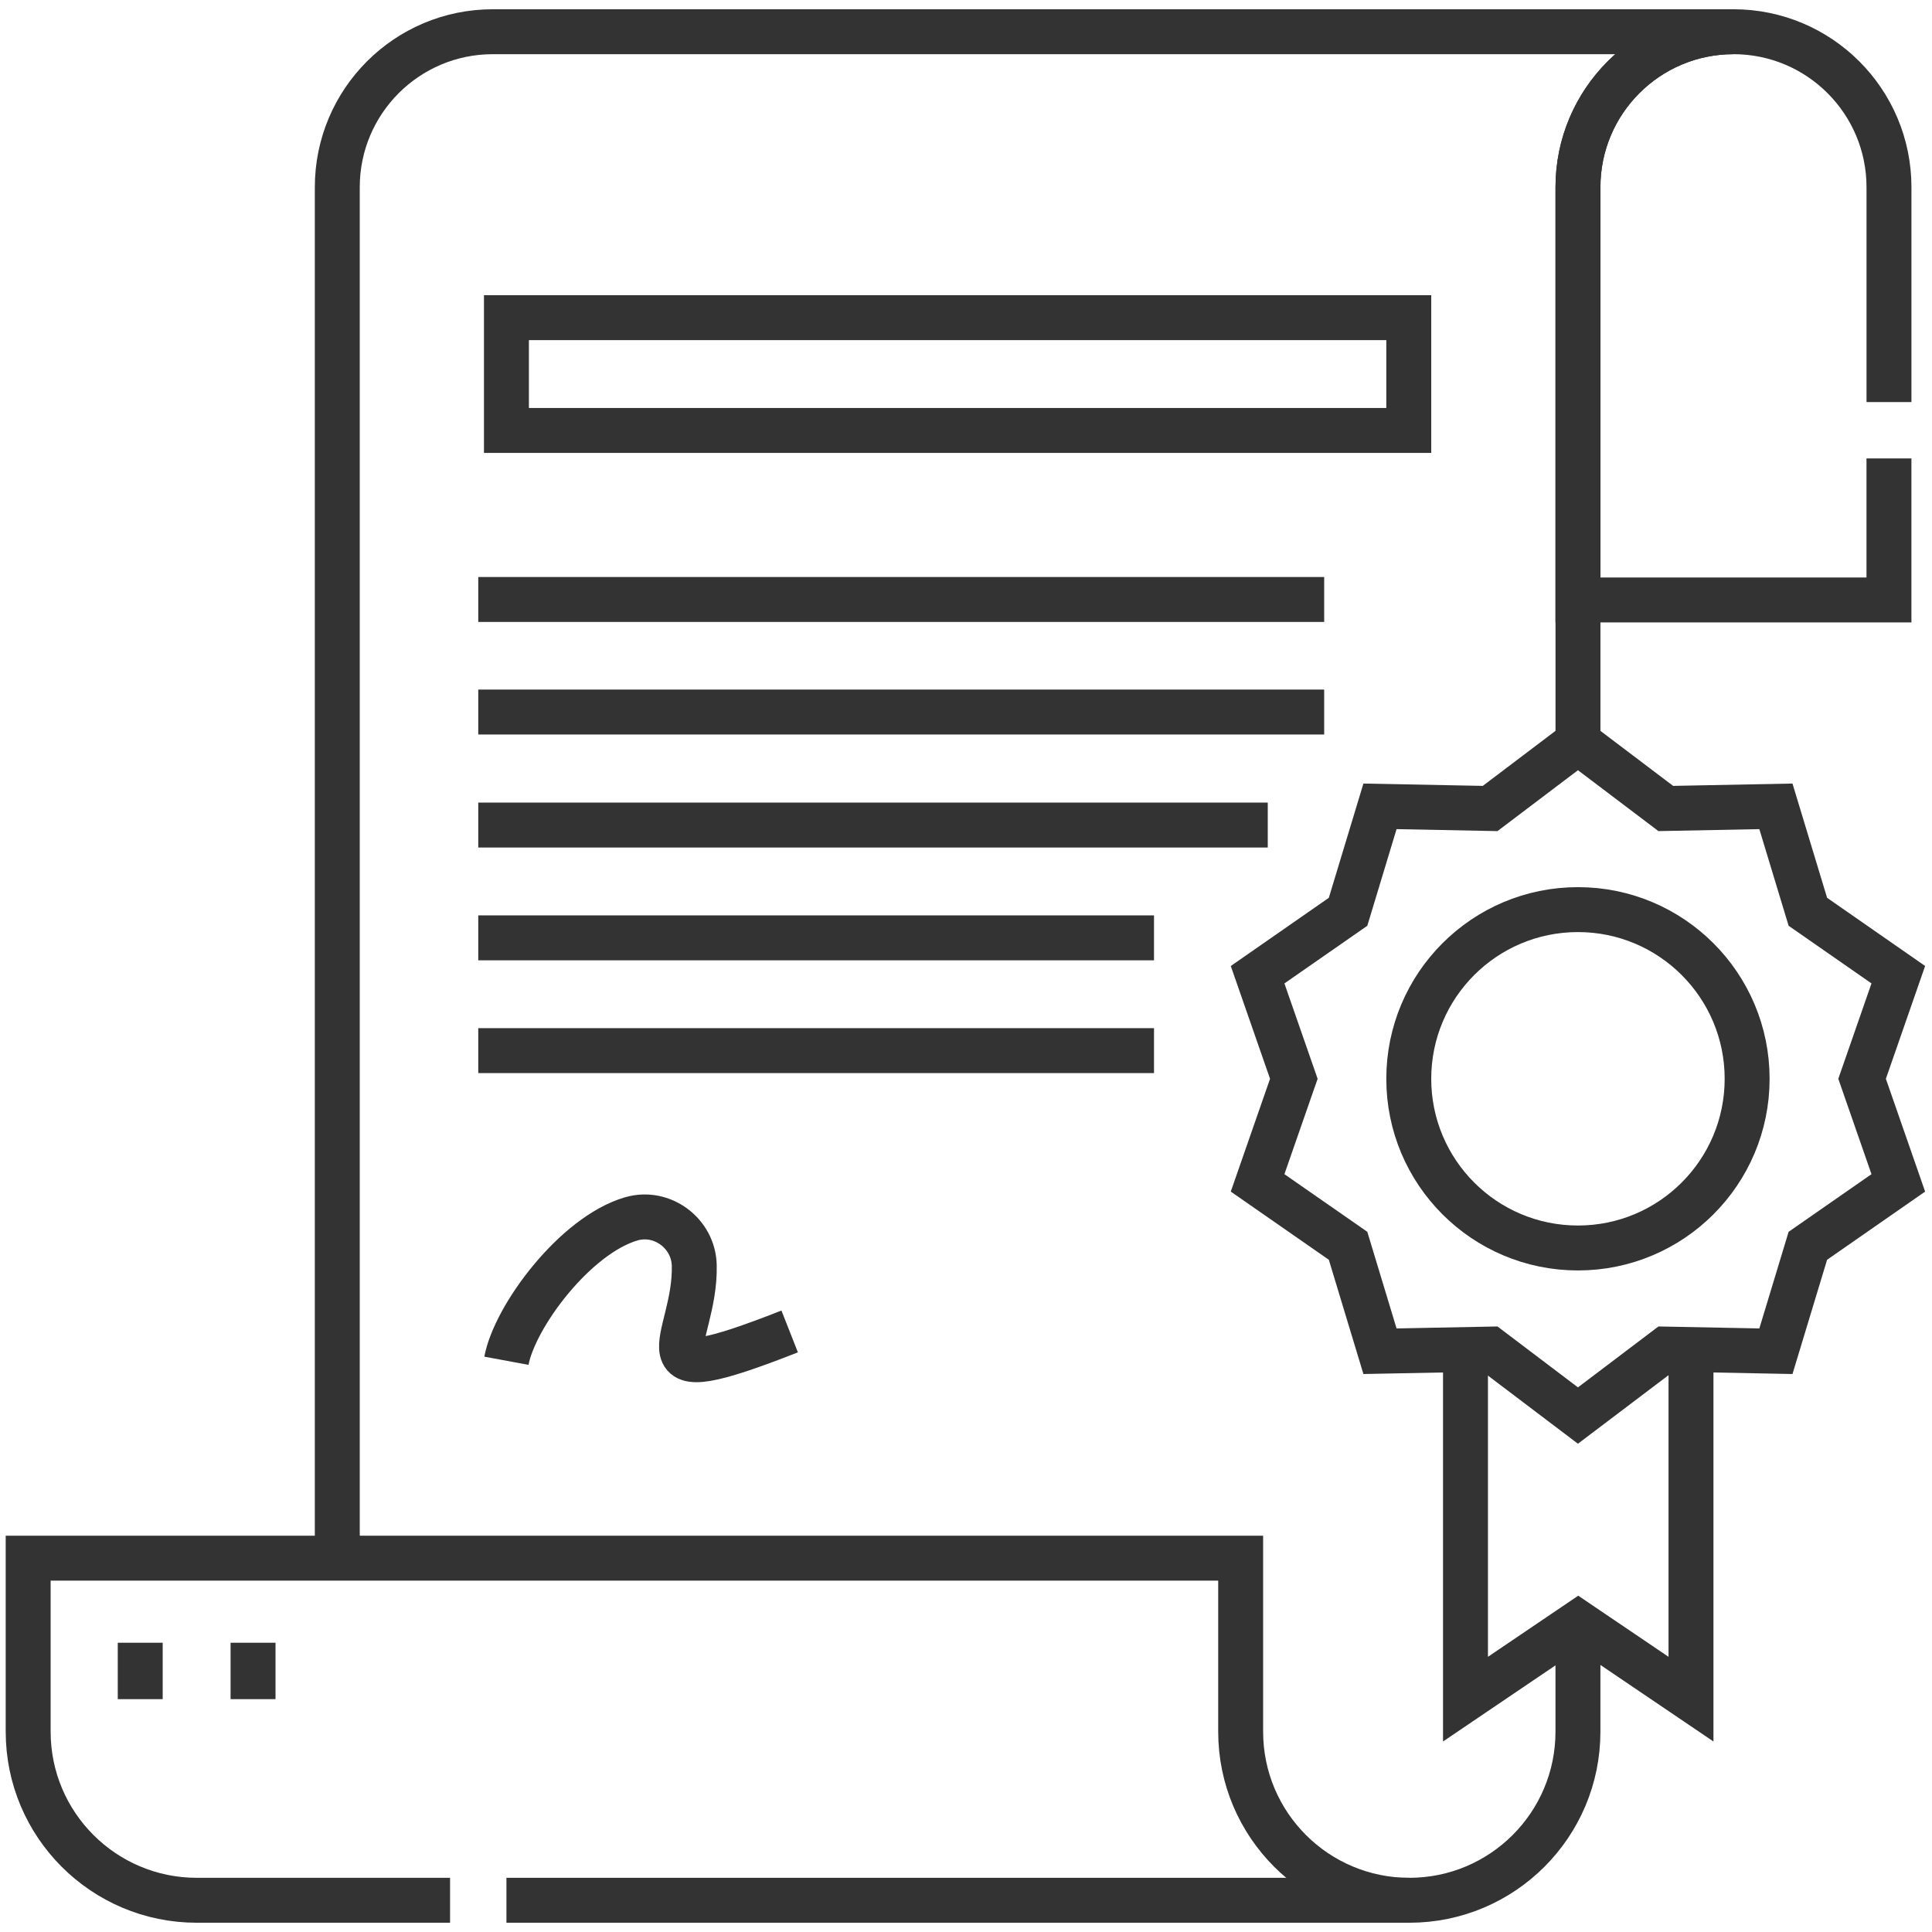
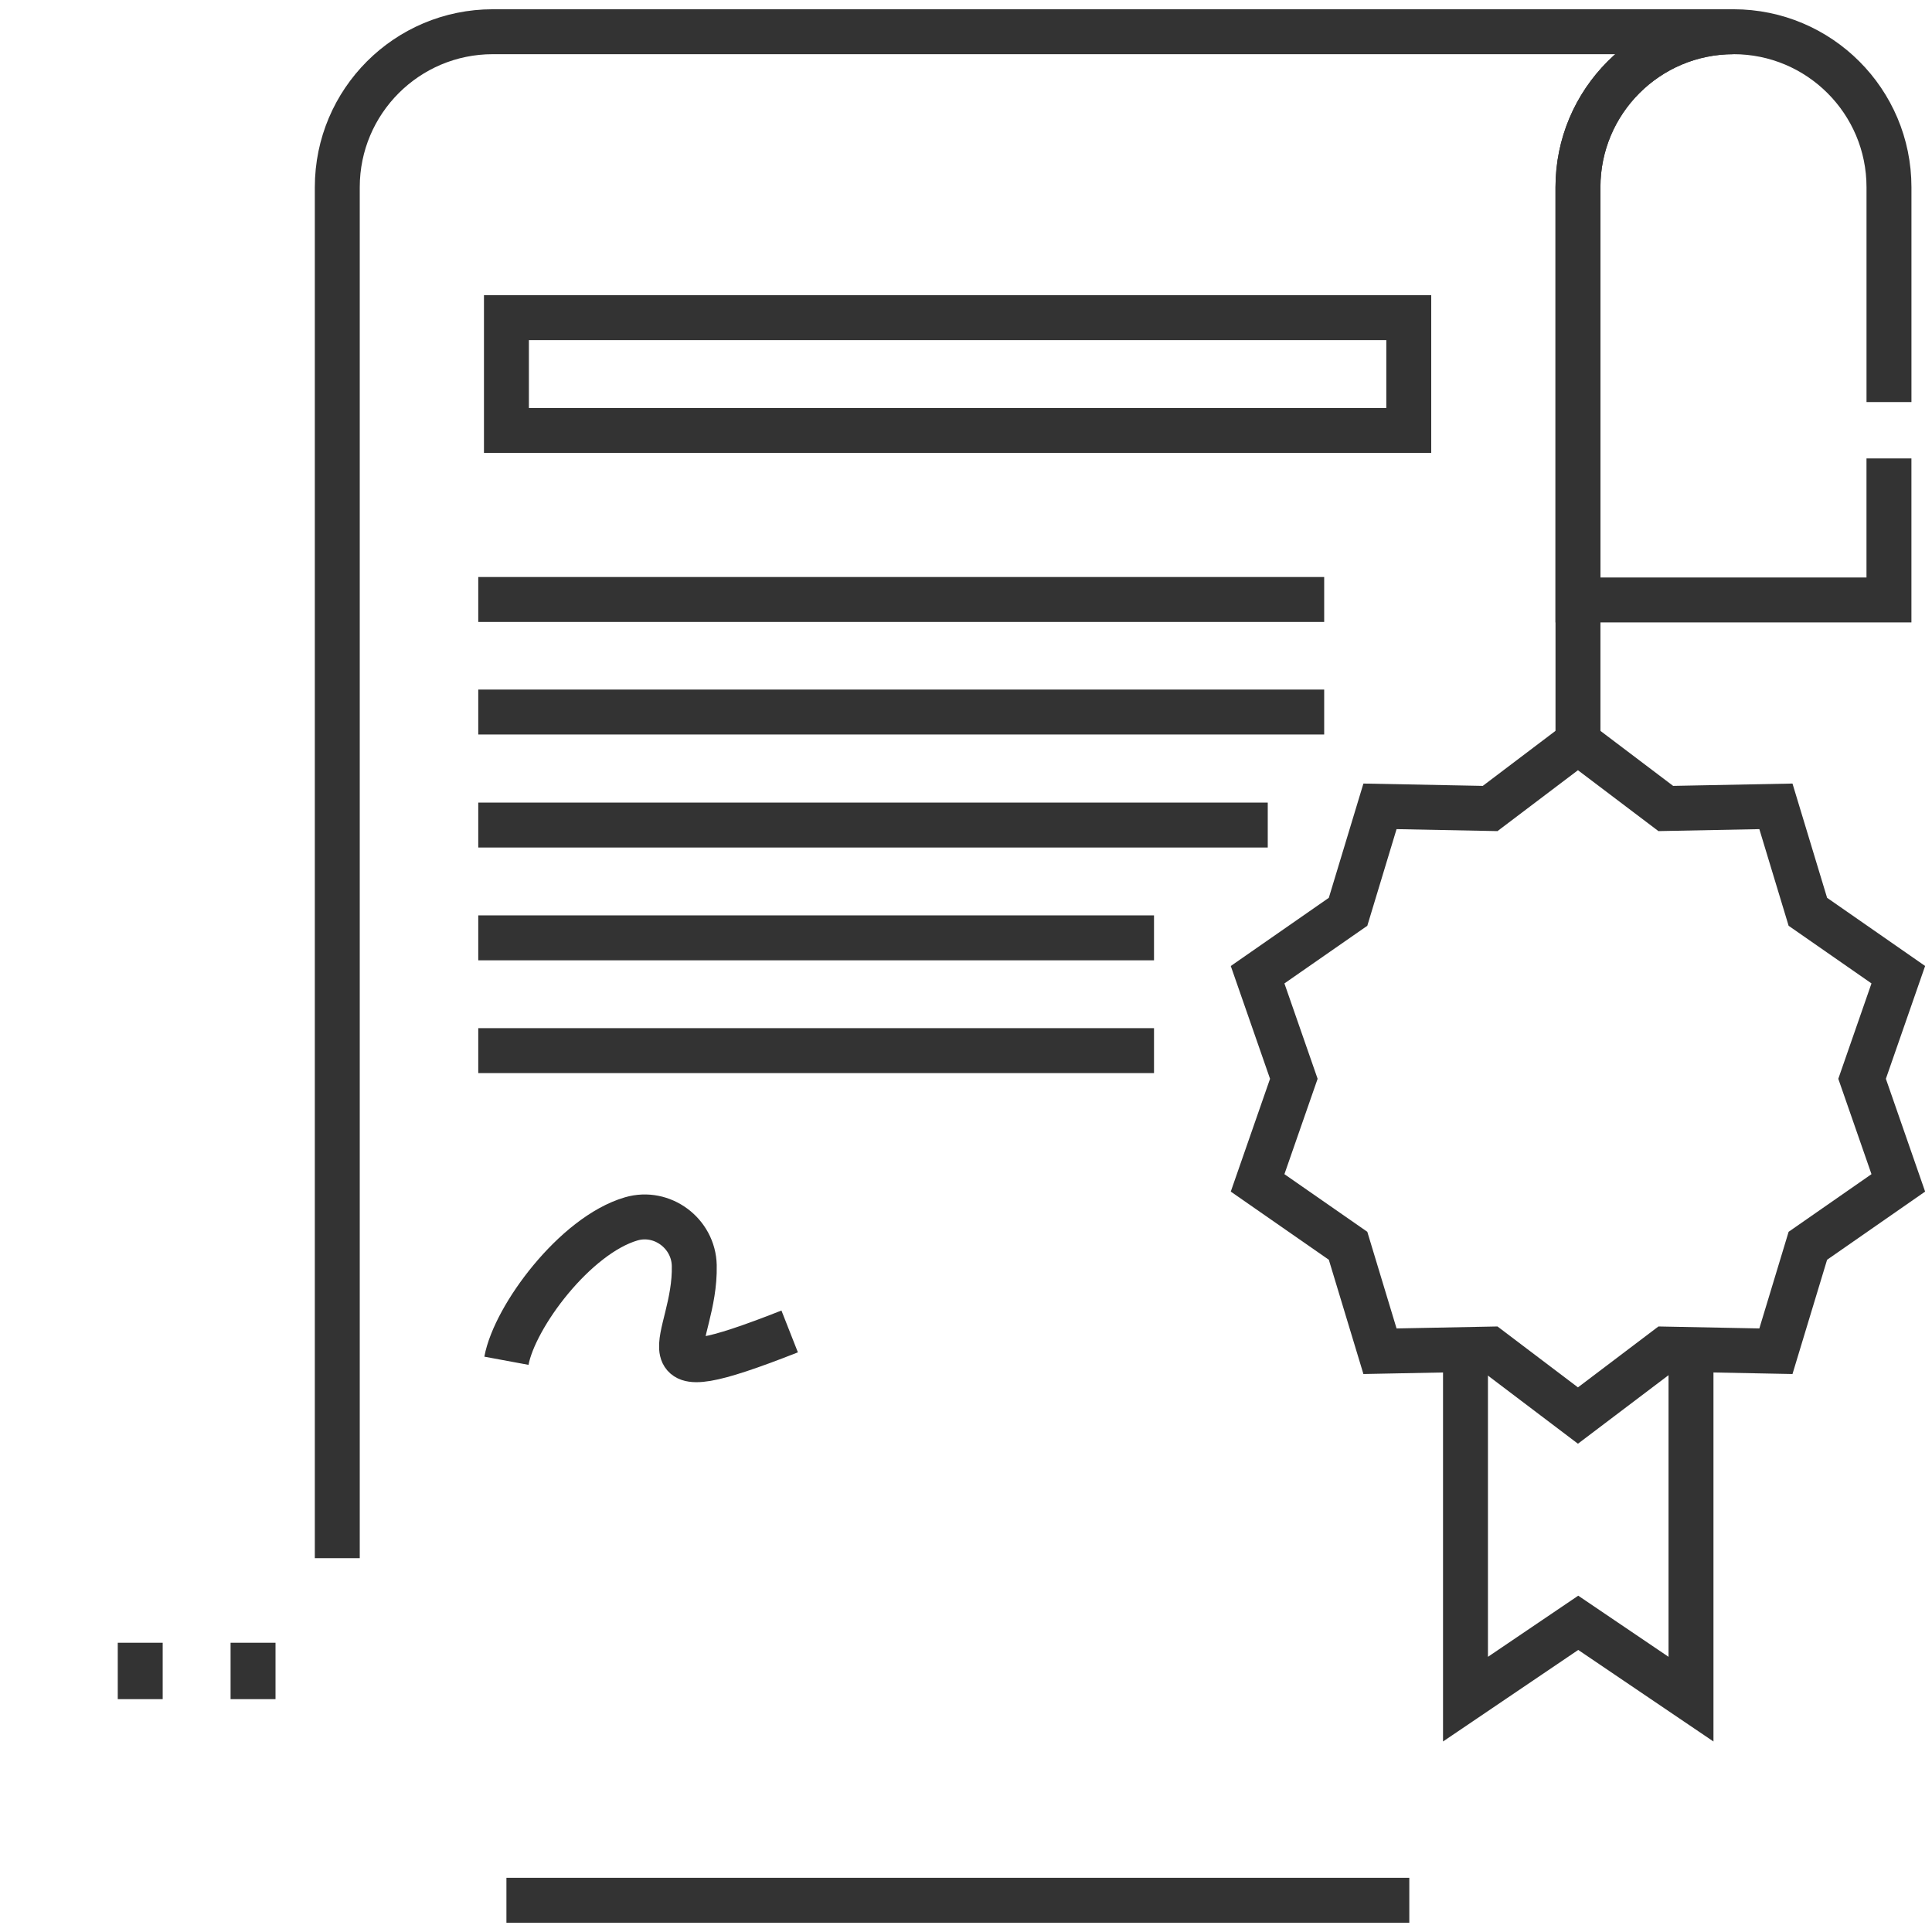
<svg xmlns="http://www.w3.org/2000/svg" width="86" height="86" viewBox="0 0 86 86" fill="none">
  <g clip-path="url(#clip0_365_214)">
    <path d="M22.543 84.588H62.733" stroke="#333333" stroke-width="2" stroke-miterlimit="10" />
-     <path d="M70.24 72.237V77.081C70.24 81.227 66.879 84.588 62.733 84.588C58.587 84.588 55.226 81.227 55.226 77.081V69.359H1.254V77.081C1.254 81.227 4.615 84.588 8.761 84.588H20.034" stroke="#333333" stroke-width="2" stroke-miterlimit="10" />
    <path d="M15.014 69.359V8.334C15.014 4.511 18.113 1.412 21.936 1.412H77.163C73.341 1.412 70.241 4.511 70.241 8.334V33.031" stroke="#333333" stroke-width="2" stroke-miterlimit="10" />
    <path d="M84.084 20.407V26.706H70.24V8.334C70.24 4.511 73.339 1.412 77.162 1.412C80.985 1.412 84.085 4.511 84.085 8.334V17.897" stroke="#333333" stroke-width="2" stroke-miterlimit="10" />
    <path d="M62.709 14.14H22.543V19.161H62.709V14.14Z" stroke="#333333" stroke-width="2" stroke-miterlimit="10" />
    <path d="M6.242 73.124V75.635" stroke="#333333" stroke-width="2" stroke-miterlimit="10" />
    <path d="M11.264 73.124V75.635" stroke="#333333" stroke-width="2" stroke-miterlimit="10" />
-     <path d="M70.24 55.552C74.399 55.552 77.771 52.18 77.771 48.021C77.771 43.861 74.399 40.49 70.24 40.49C66.081 40.49 62.709 43.861 62.709 48.021C62.709 52.18 66.081 55.552 70.24 55.552Z" stroke="#333333" stroke-width="2" stroke-miterlimit="10" />
    <path d="M82.888 48.021L84.5 43.387L80.474 40.587L79.052 35.893L74.15 35.989L70.24 33.031L66.331 35.989L61.428 35.893L60.007 40.587L55.98 43.388L57.593 48.021L55.98 52.654L60.007 55.454L61.428 60.148L66.331 60.052L70.24 63.011L74.15 60.052L79.052 60.148L80.474 55.454L84.5 52.654L82.888 48.021Z" stroke="#333333" stroke-width="2" stroke-miterlimit="10" />
    <path d="M65.234 60.341V75.635L70.253 72.237L75.272 75.635V60.572" stroke="#333333" stroke-width="2" stroke-miterlimit="10" />
    <path d="M21.289 26.685H58.944" stroke="#333333" stroke-width="2" stroke-miterlimit="10" />
    <path d="M21.289 31.695H58.944" stroke="#333333" stroke-width="2" stroke-miterlimit="10" />
    <path d="M21.289 36.726H56.432" stroke="#333333" stroke-width="2" stroke-miterlimit="10" />
    <path d="M21.289 41.747H51.369" stroke="#333333" stroke-width="2" stroke-miterlimit="10" />
    <path d="M21.289 46.767H51.369" stroke="#333333" stroke-width="2" stroke-miterlimit="10" />
    <path d="M22.543 60.572C22.908 58.601 25.598 54.986 28.099 54.256C29.473 53.856 30.872 54.9 30.904 56.33C30.982 59.73 27.953 62.101 35.151 59.267" stroke="#333333" stroke-width="2" stroke-miterlimit="10" />
  </g>
  <defs>
    <clipPath id="clip0_365_214">
      <rect width="86" height="86" fill="white" />
    </clipPath>
  </defs>
</svg>